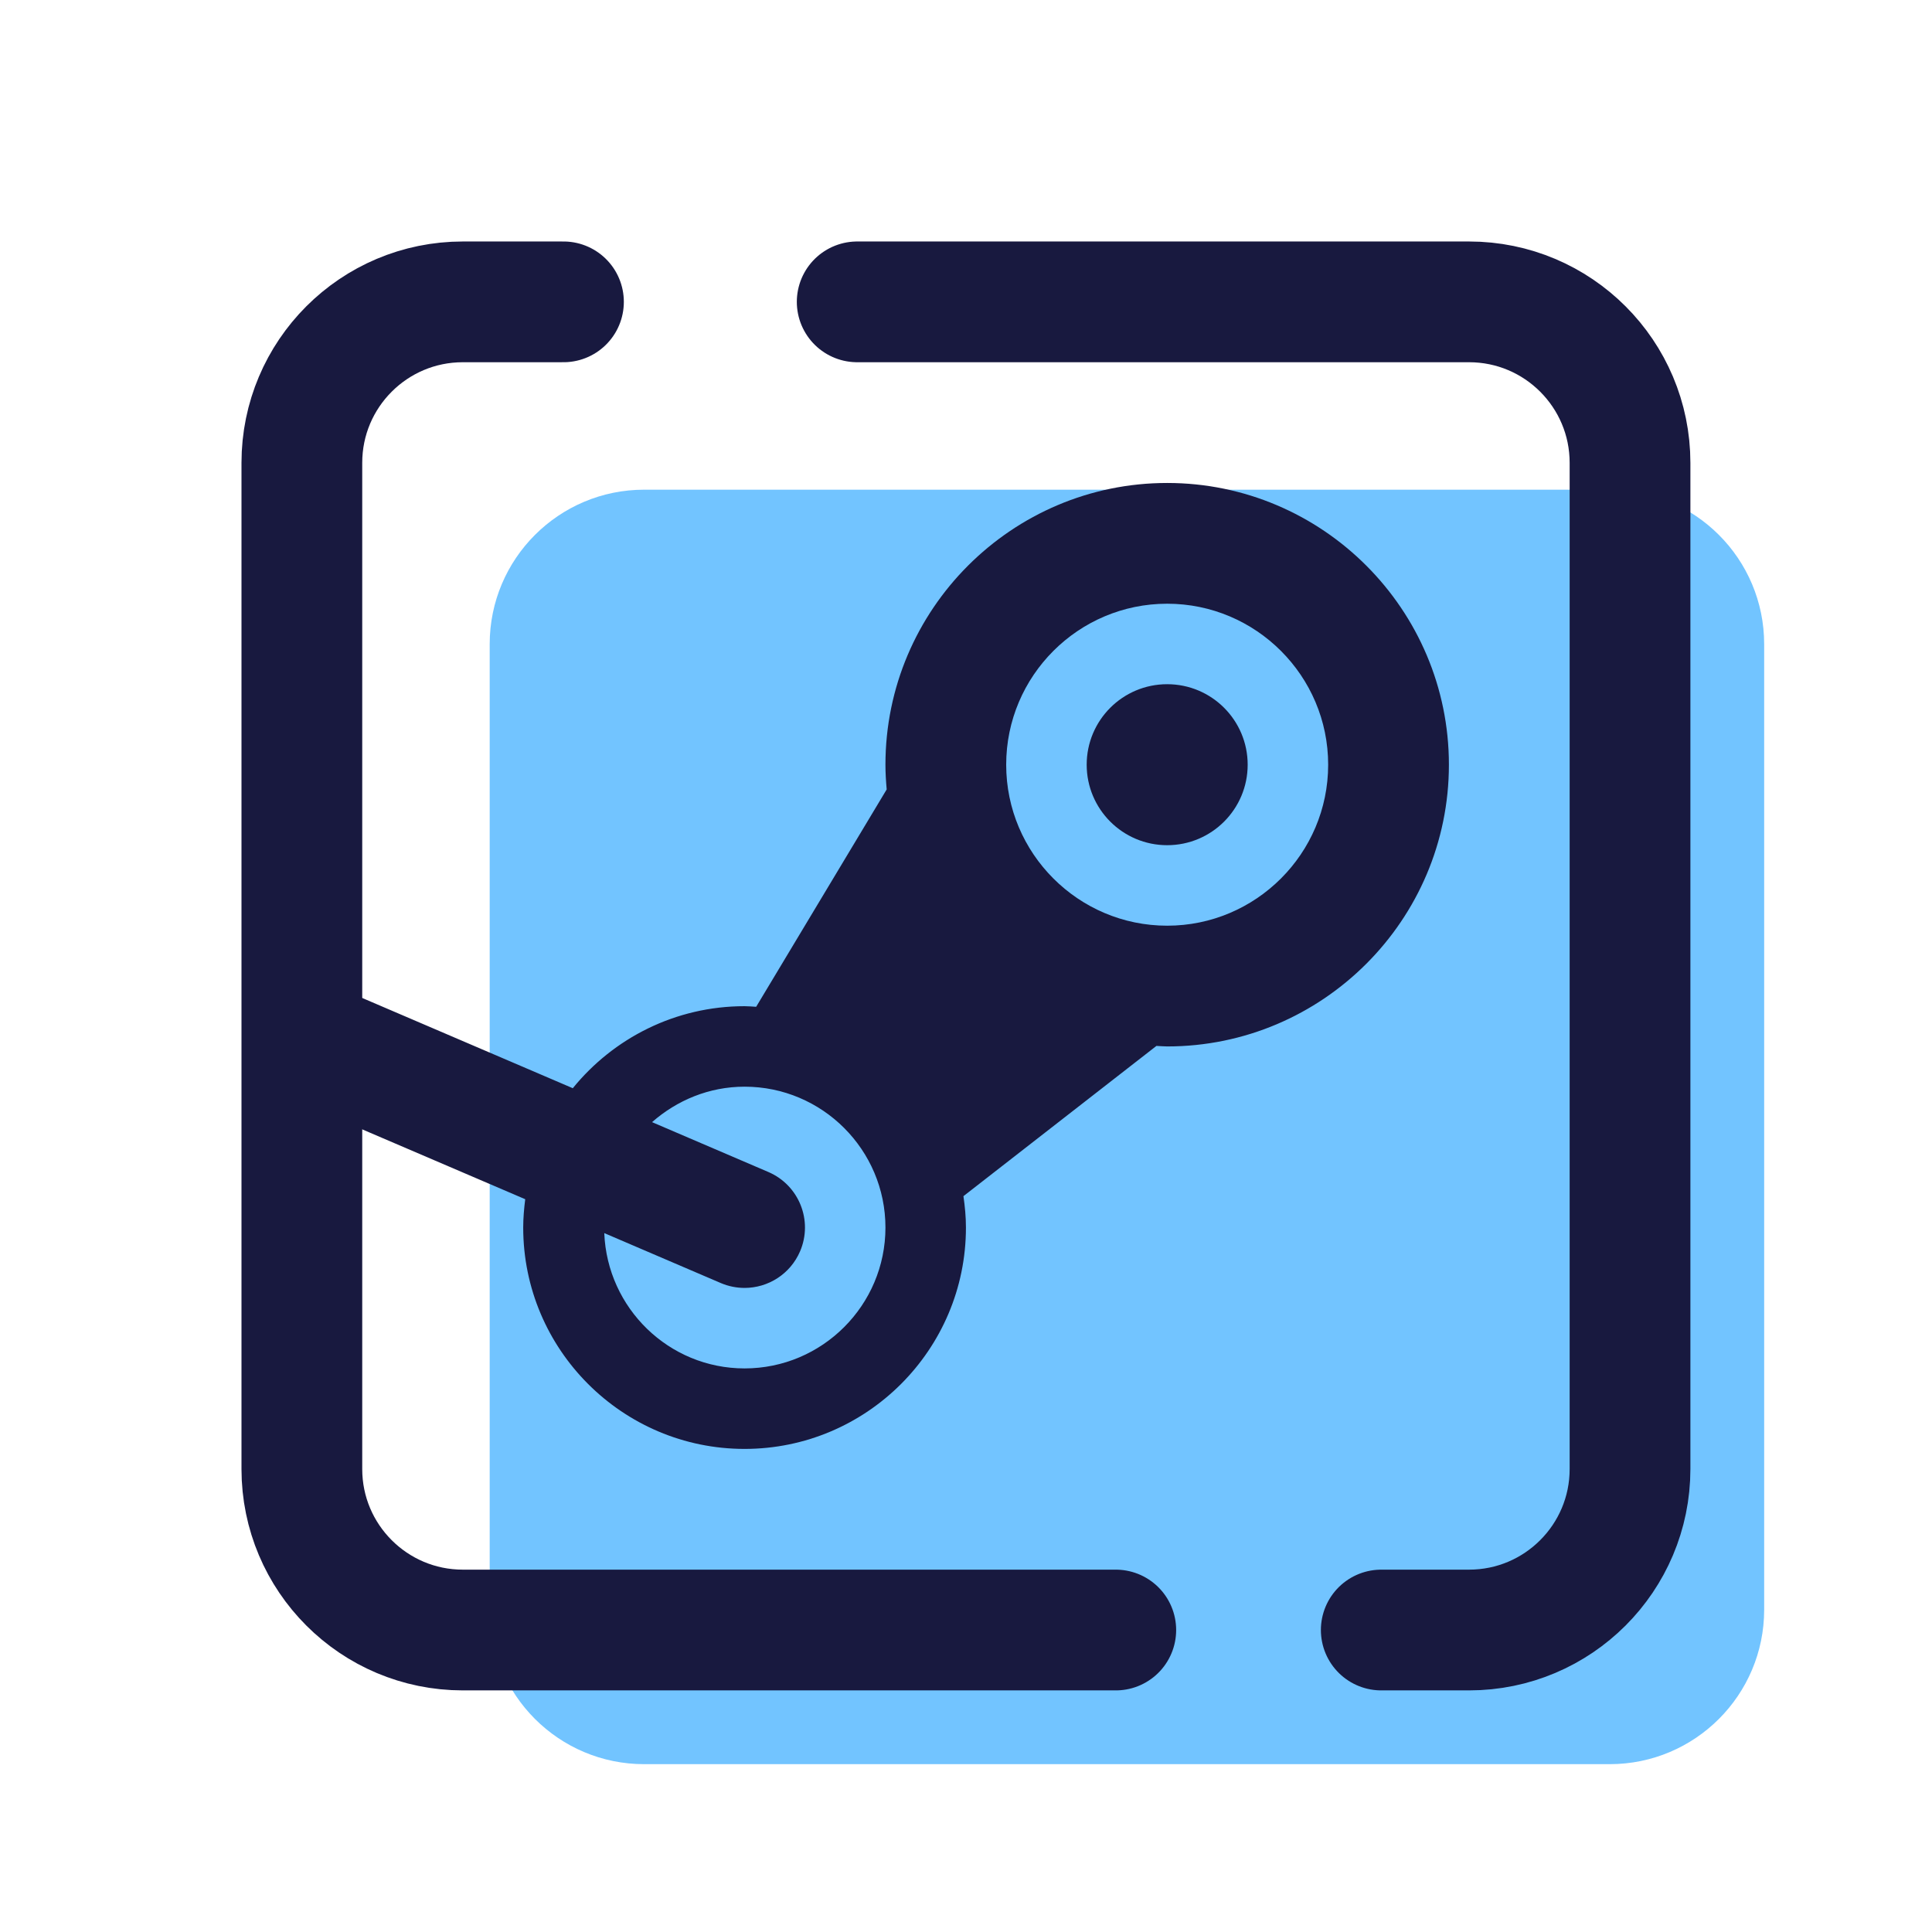
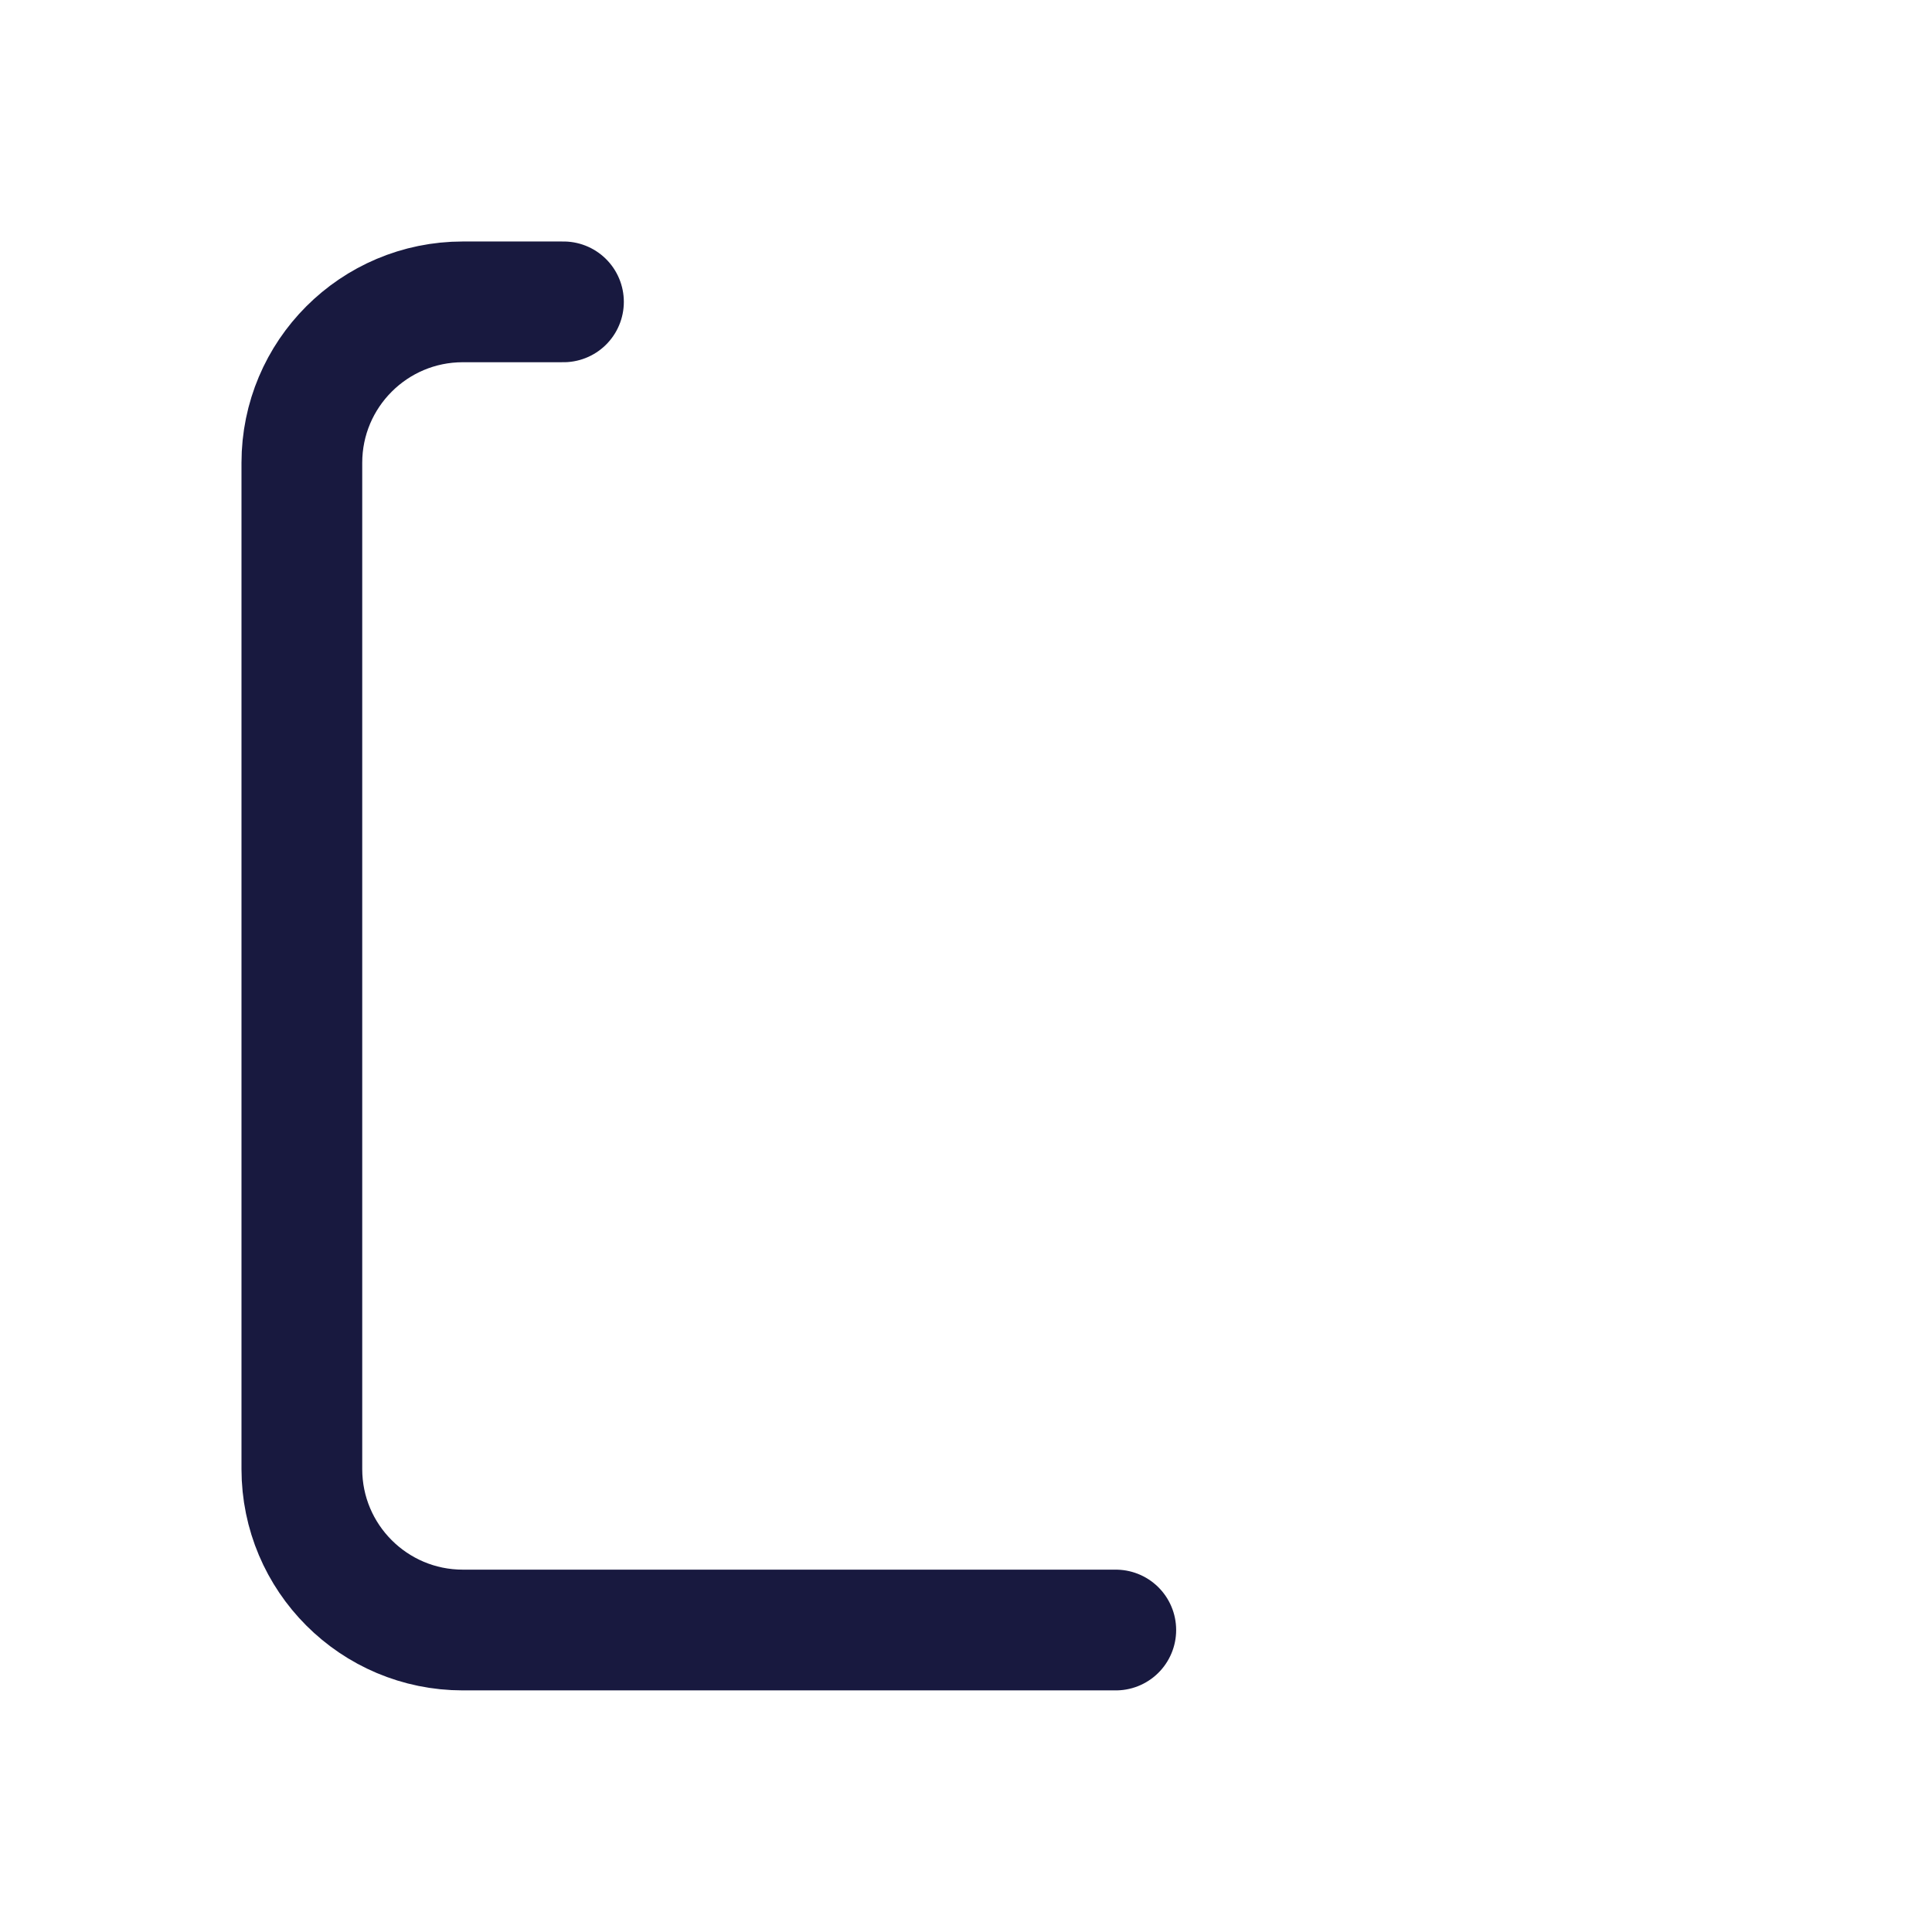
<svg xmlns="http://www.w3.org/2000/svg" viewBox="0,0,256,256" width="192px" height="192px">
  <g fill="none" fill-rule="nonzero" stroke="none" stroke-width="none" stroke-linecap="none" stroke-linejoin="none" stroke-miterlimit="10" stroke-dasharray="" stroke-dashoffset="0" font-family="none" font-weight="none" font-size="none" text-anchor="none" style="mix-blend-mode: normal">
    <g transform="scale(5.333,5.333)">
-       <path d="M39.995,43.833h-23.99c-2.12,0 -3.838,-1.719 -3.838,-3.838v-23.99c0,-2.12 1.719,-3.838 3.838,-3.838h23.99c2.12,0 3.838,1.719 3.838,3.838v23.99c0,2.12 -1.718,3.838 -3.838,3.838z" fill="#72c4ff" stroke="none" stroke-width="1" stroke-linecap="butt" stroke-linejoin="miter" />
      <path d="M27.723,40.5h-16.223c-2.209,0 -4,-1.791 -4,-4v-25c0,-2.209 1.791,-4 4,-4h2.5" fill="none" stroke="#18193f" stroke-width="3" stroke-linecap="round" stroke-linejoin="round" />
-       <path d="M21.298,7.5h15.202c2.209,0 4,1.791 4,4v25c0,2.209 -1.791,4 -4,4h-2.181" fill="none" stroke="#18193f" stroke-width="3" stroke-linecap="round" stroke-linejoin="round" />
-       <path d="M29,12c-3.859,0 -7,3.141 -7,7c0,0.207 0.013,0.411 0.031,0.614l-3.243,5.401c-0.096,-0.005 -0.191,-0.015 -0.288,-0.015c-1.721,0 -3.259,0.796 -4.268,2.038l-5.815,-2.492c-0.758,-0.326 -1.642,0.026 -1.97,0.788c-0.326,0.761 0.026,1.643 0.788,1.97l5.815,2.492c-0.029,0.231 -0.05,0.465 -0.05,0.704c0,3.033 2.467,5.5 5.5,5.5c3.033,0 5.5,-2.467 5.5,-5.5c0,-0.266 -0.025,-0.525 -0.062,-0.78l4.795,-3.733c0.089,0.003 0.177,0.013 0.267,0.013c3.859,0 7,-3.141 7,-7c0,-3.859 -3.141,-7 -7,-7zM18.5,34c-1.882,0 -3.412,-1.497 -3.486,-3.362l2.895,1.241c0.193,0.082 0.393,0.121 0.591,0.121c0.582,0 1.135,-0.341 1.379,-0.91c0.326,-0.761 -0.026,-1.643 -0.788,-1.97l-2.89,-1.239c0.617,-0.541 1.415,-0.881 2.299,-0.881c1.93,0 3.5,1.57 3.5,3.5c0,1.93 -1.57,3.5 -3.5,3.5zM29,23c-2.206,0 -4,-1.794 -4,-4c0,-2.206 1.794,-4 4,-4c2.206,0 4,1.794 4,4c0,2.206 -1.794,4 -4,4z" fill="#18193f" stroke="none" stroke-width="1" stroke-linecap="butt" stroke-linejoin="miter" />
-       <circle cx="29" cy="19" r="2" fill="#18193f" stroke="none" stroke-width="1" stroke-linecap="butt" stroke-linejoin="miter" />
    </g>
  </g>
</svg>